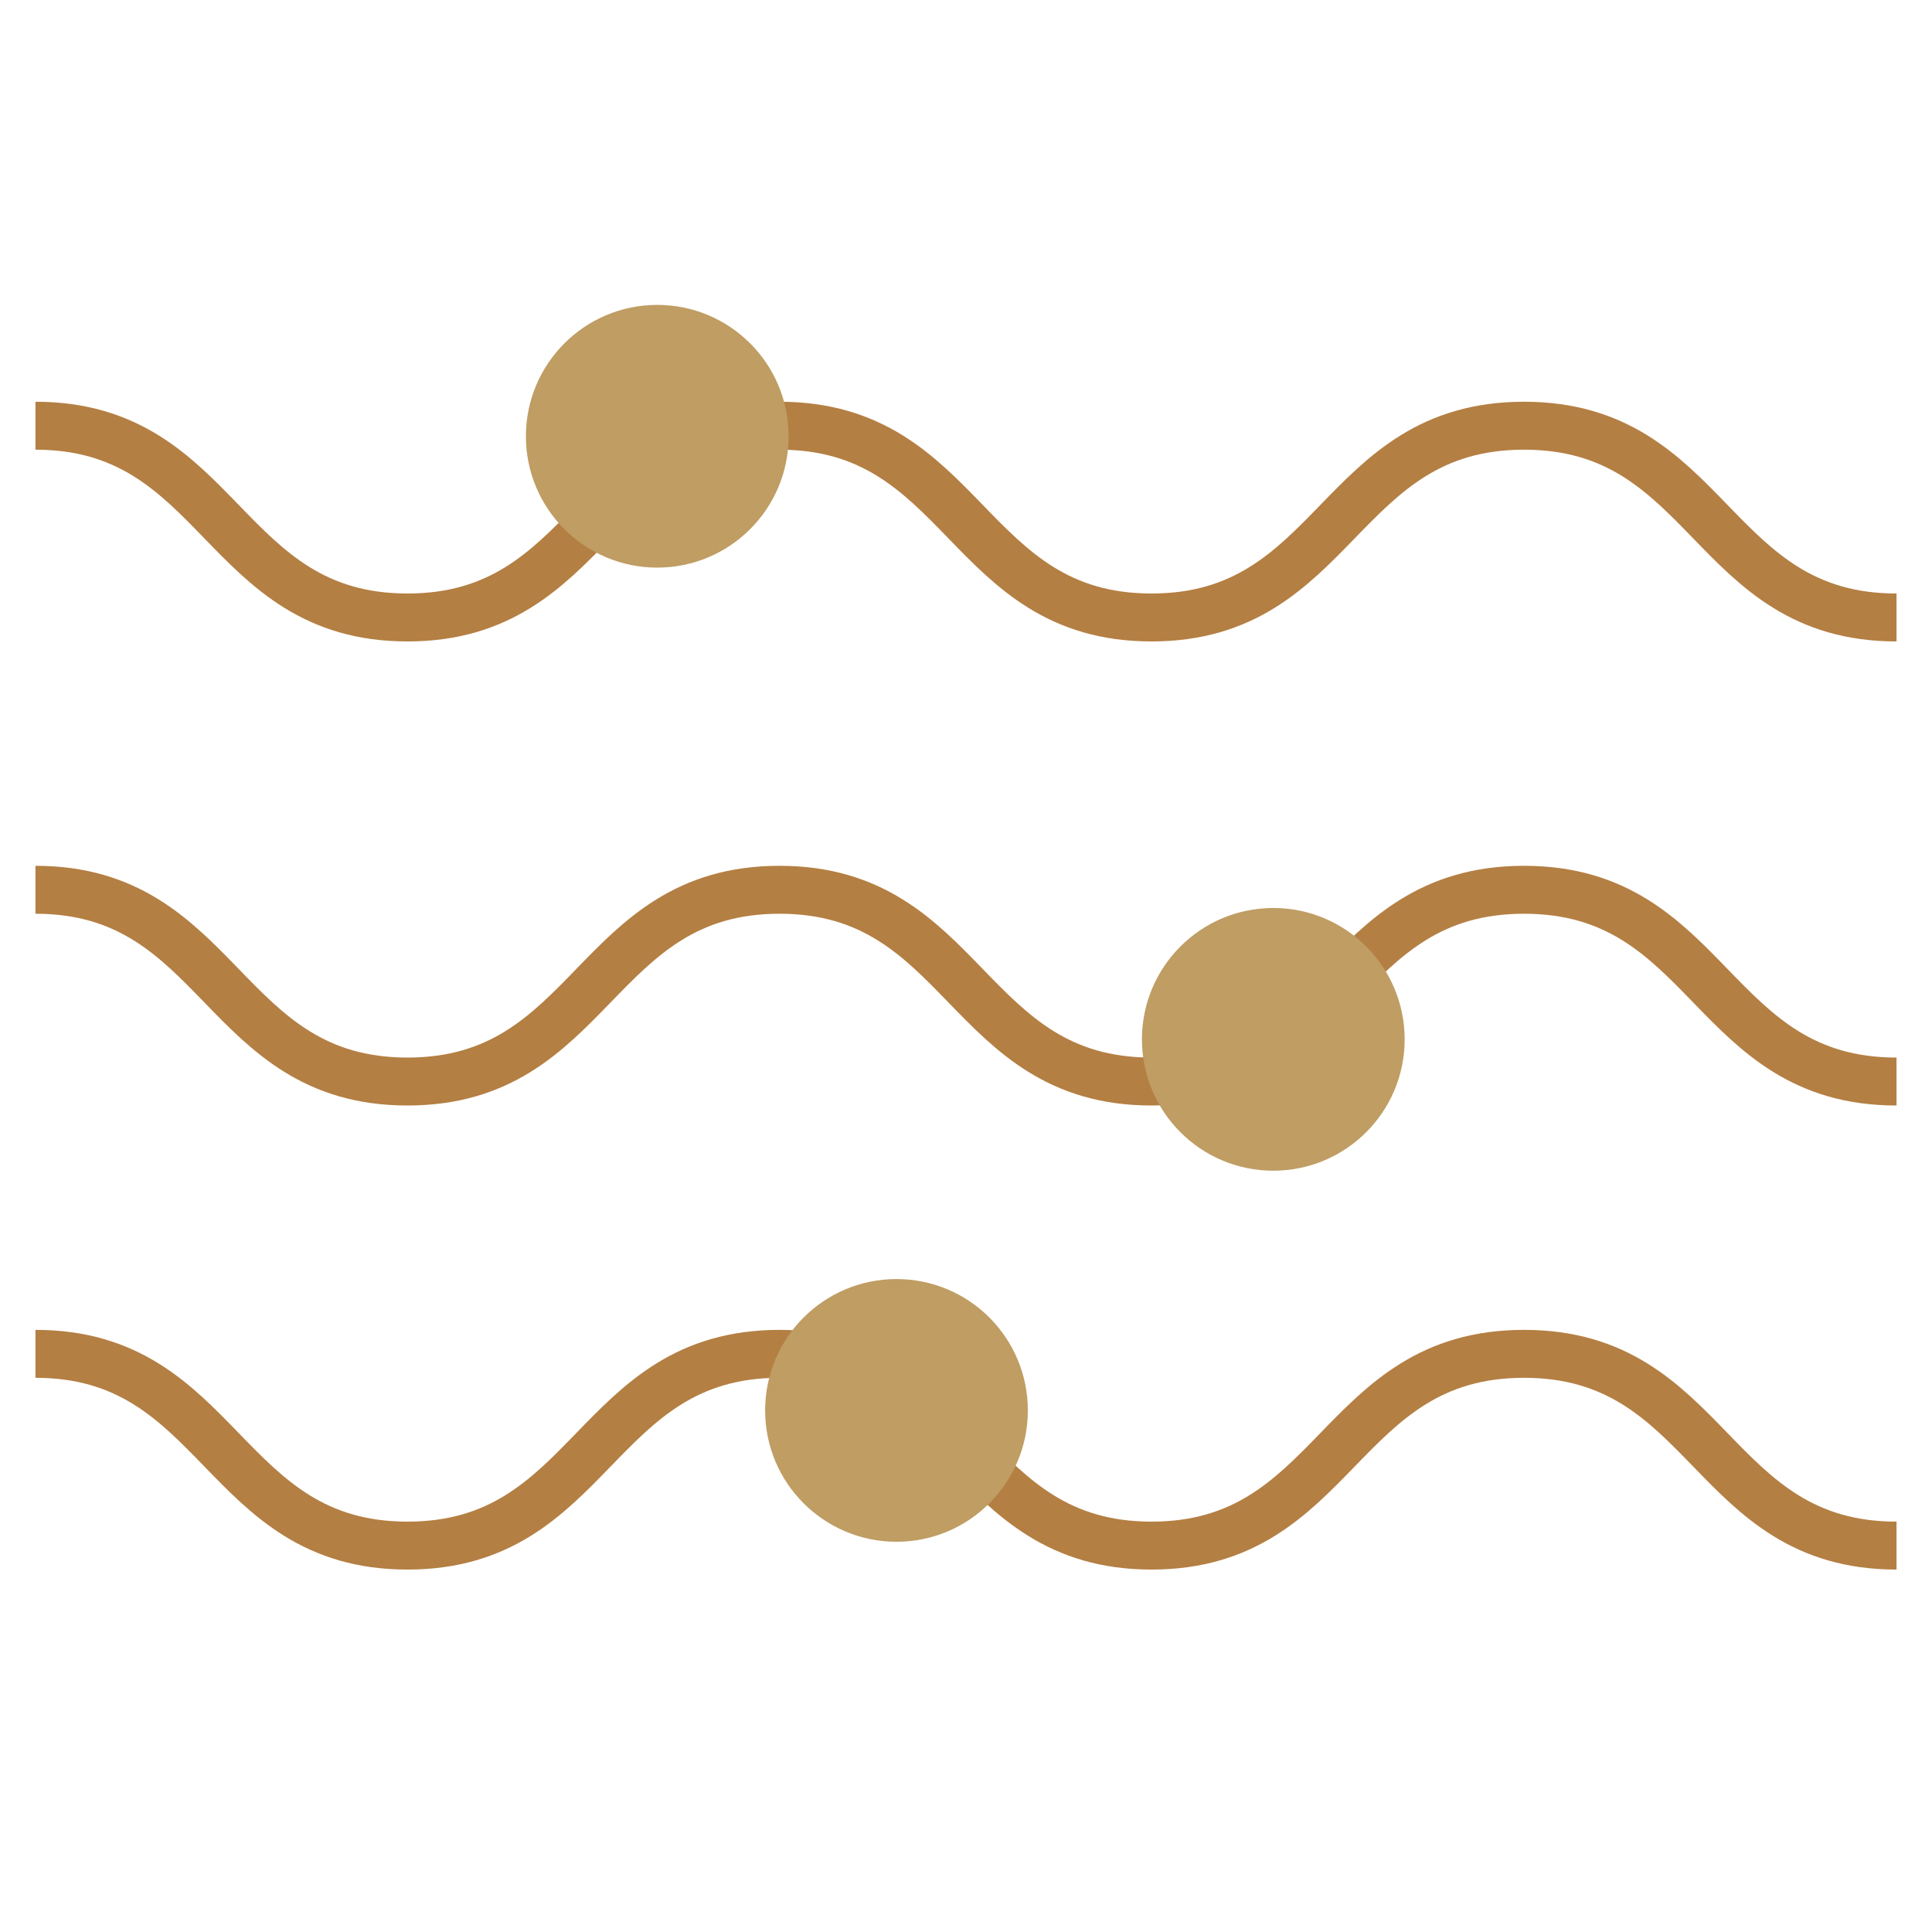
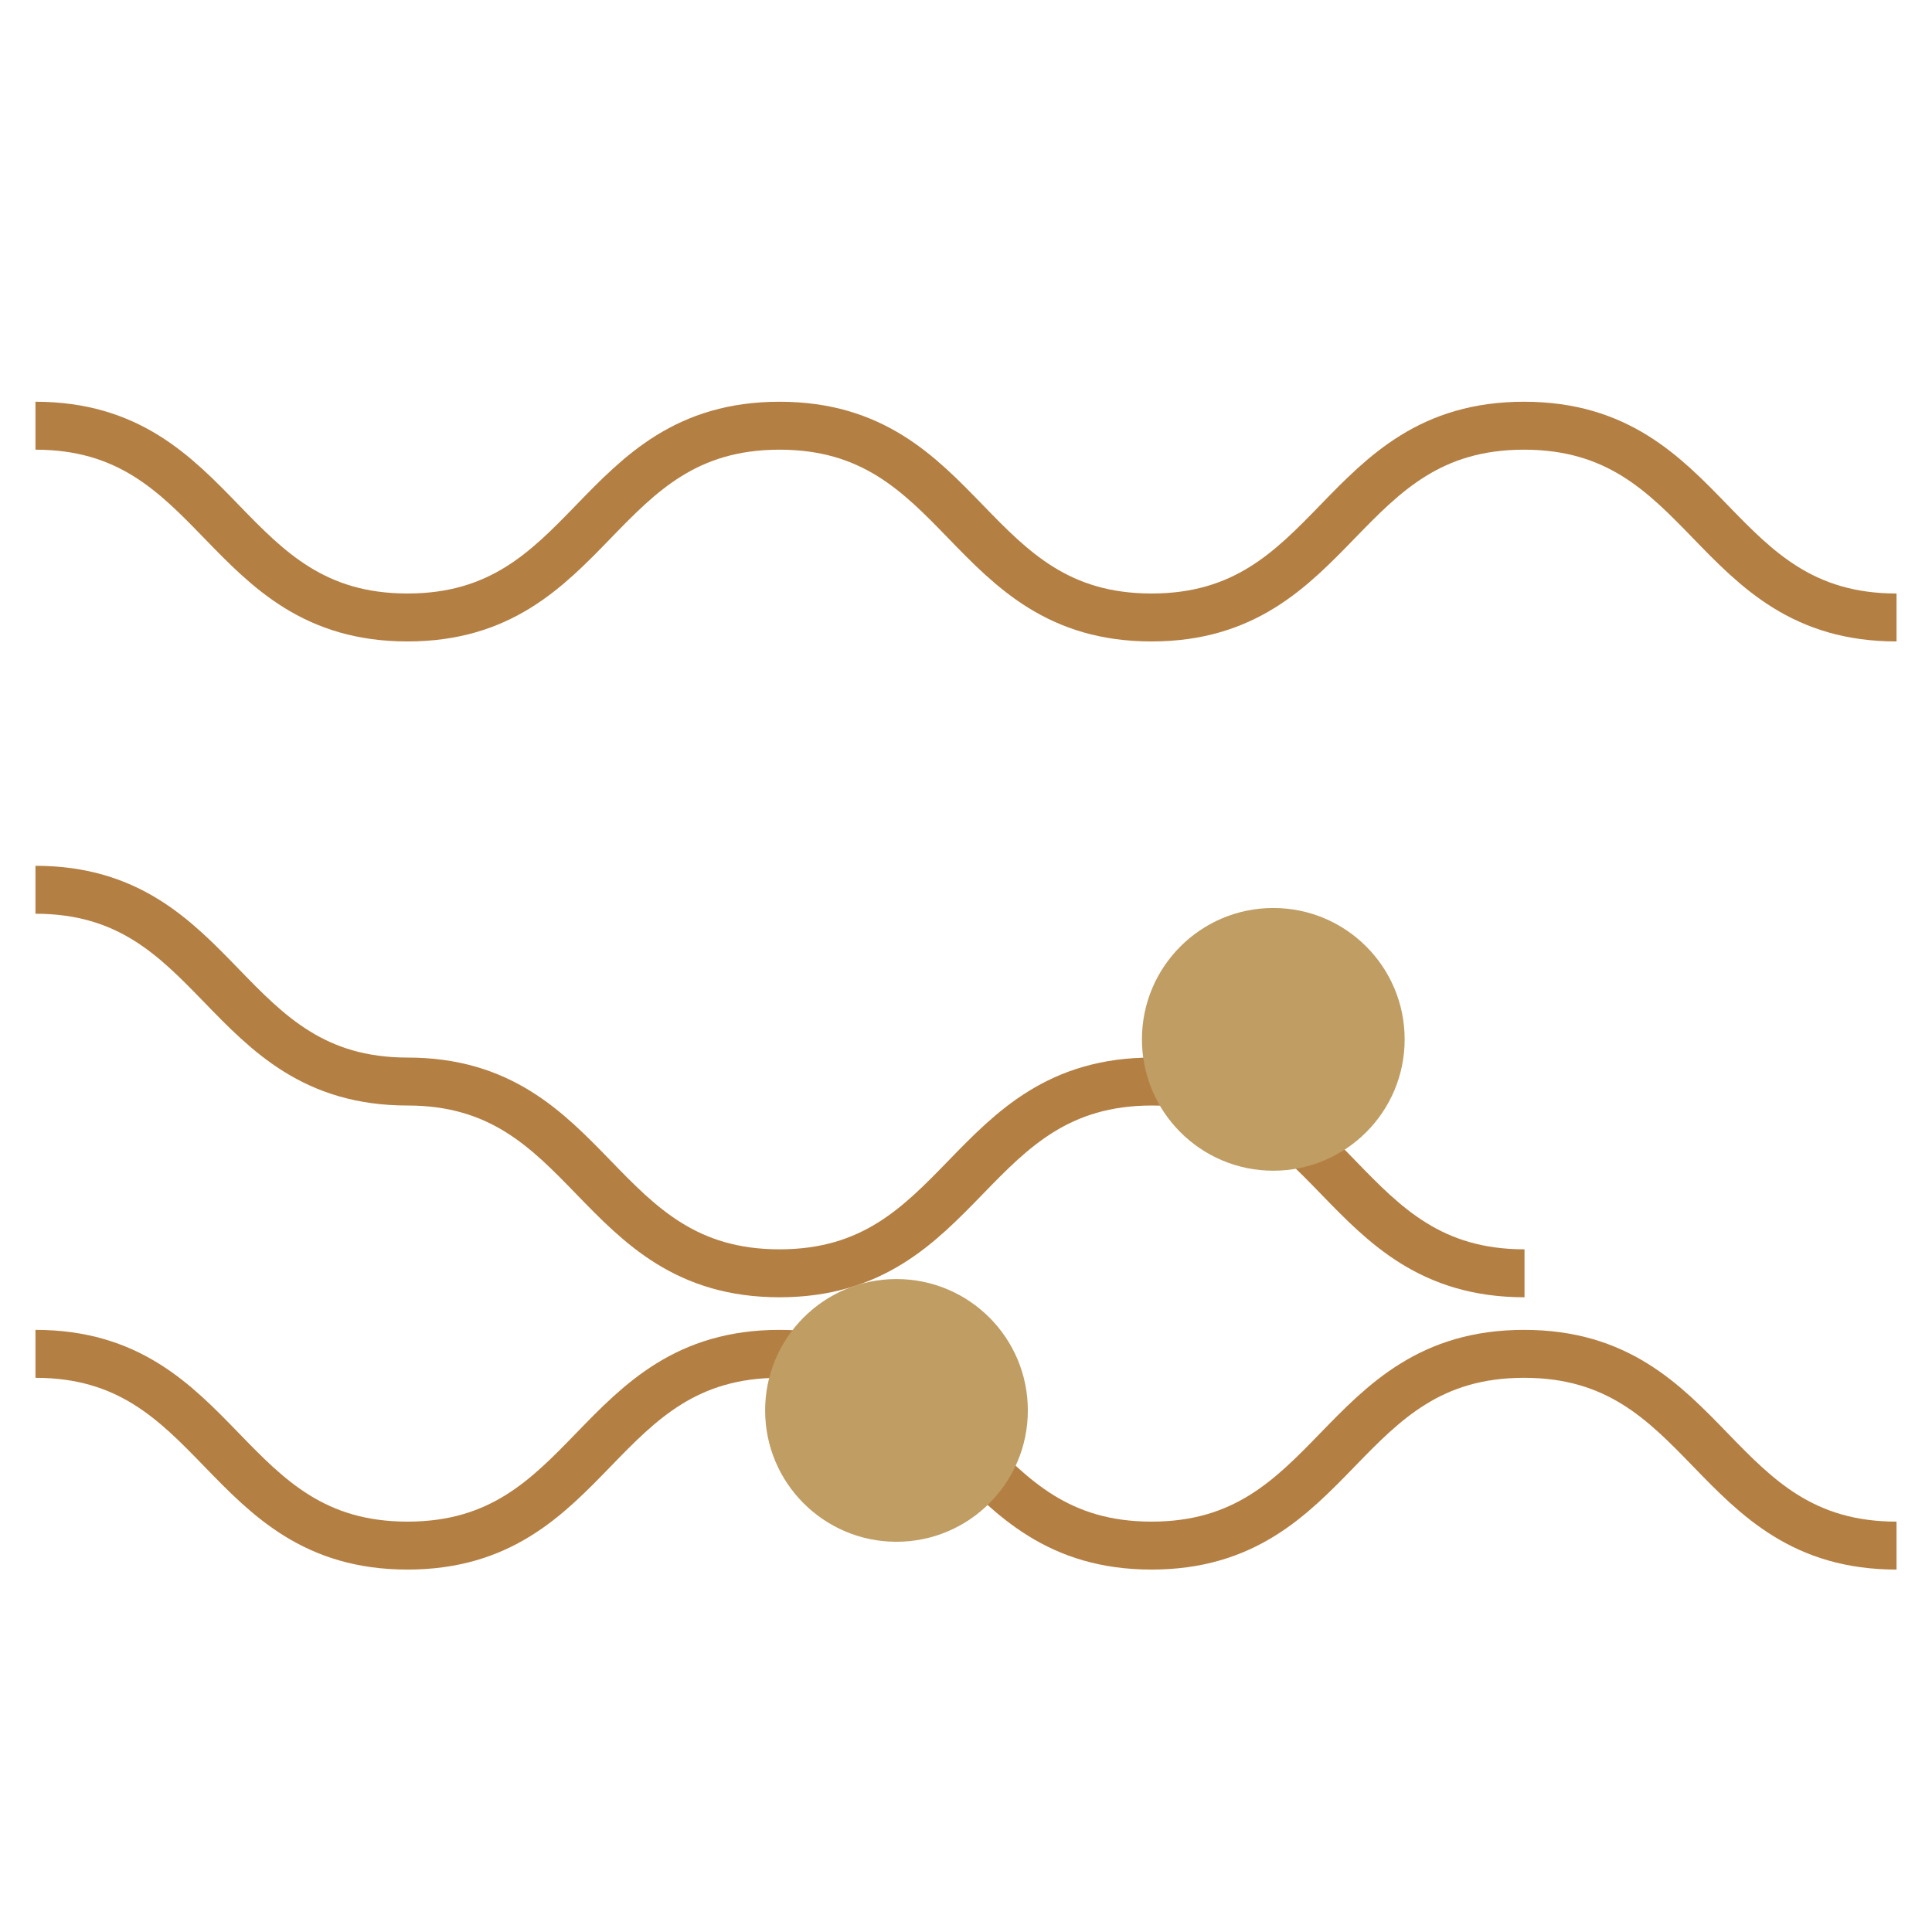
<svg xmlns="http://www.w3.org/2000/svg" version="1.1" id="レイヤー_1" x="0px" y="0px" viewBox="0 0 40.3 40.3" style="enable-background:new 0 0 40.3 40.3;" xml:space="preserve">
  <style type="text/css"> .st0{fill:none;stroke:#B47F43;stroke-miterlimit:10;} .st1{fill:#BF9D63;} </style>
  <g>
    <path class="st0" d="M0.74,8.88c3.88,0,3.88,4,7.76,4c3.88,0,3.88-4,7.76-4c3.88,0,3.88,4,7.76,4c3.88,0,3.88-4,7.77-4 s3.88,4,7.77,4" />
  </g>
  <g>
    <path class="st0" d="M0.74,28.24c3.88,0,3.88,4,7.76,4c3.88,0,3.88-4,7.76-4c3.88,0,3.88,4,7.76,4c3.88,0,3.88-4,7.77-4 s3.88,4,7.77,4" />
  </g>
  <g>
-     <path class="st0" d="M0.74,18.56c3.88,0,3.88,4,7.76,4c3.88,0,3.88-4,7.76-4c3.88,0,3.88,4,7.76,4c3.88,0,3.88-4,7.77-4 s3.88,4,7.77,4" />
+     <path class="st0" d="M0.74,18.56c3.88,0,3.88,4,7.76,4c3.88,0,3.88,4,7.76,4c3.88,0,3.88-4,7.77-4 s3.88,4,7.77,4" />
  </g>
-   <circle class="st1" cx="13.71" cy="9.1" r="2.74" />
  <circle class="st1" cx="26.56" cy="21.68" r="2.74" />
  <circle class="st1" cx="18.7" cy="29.42" r="2.74" />
</svg>